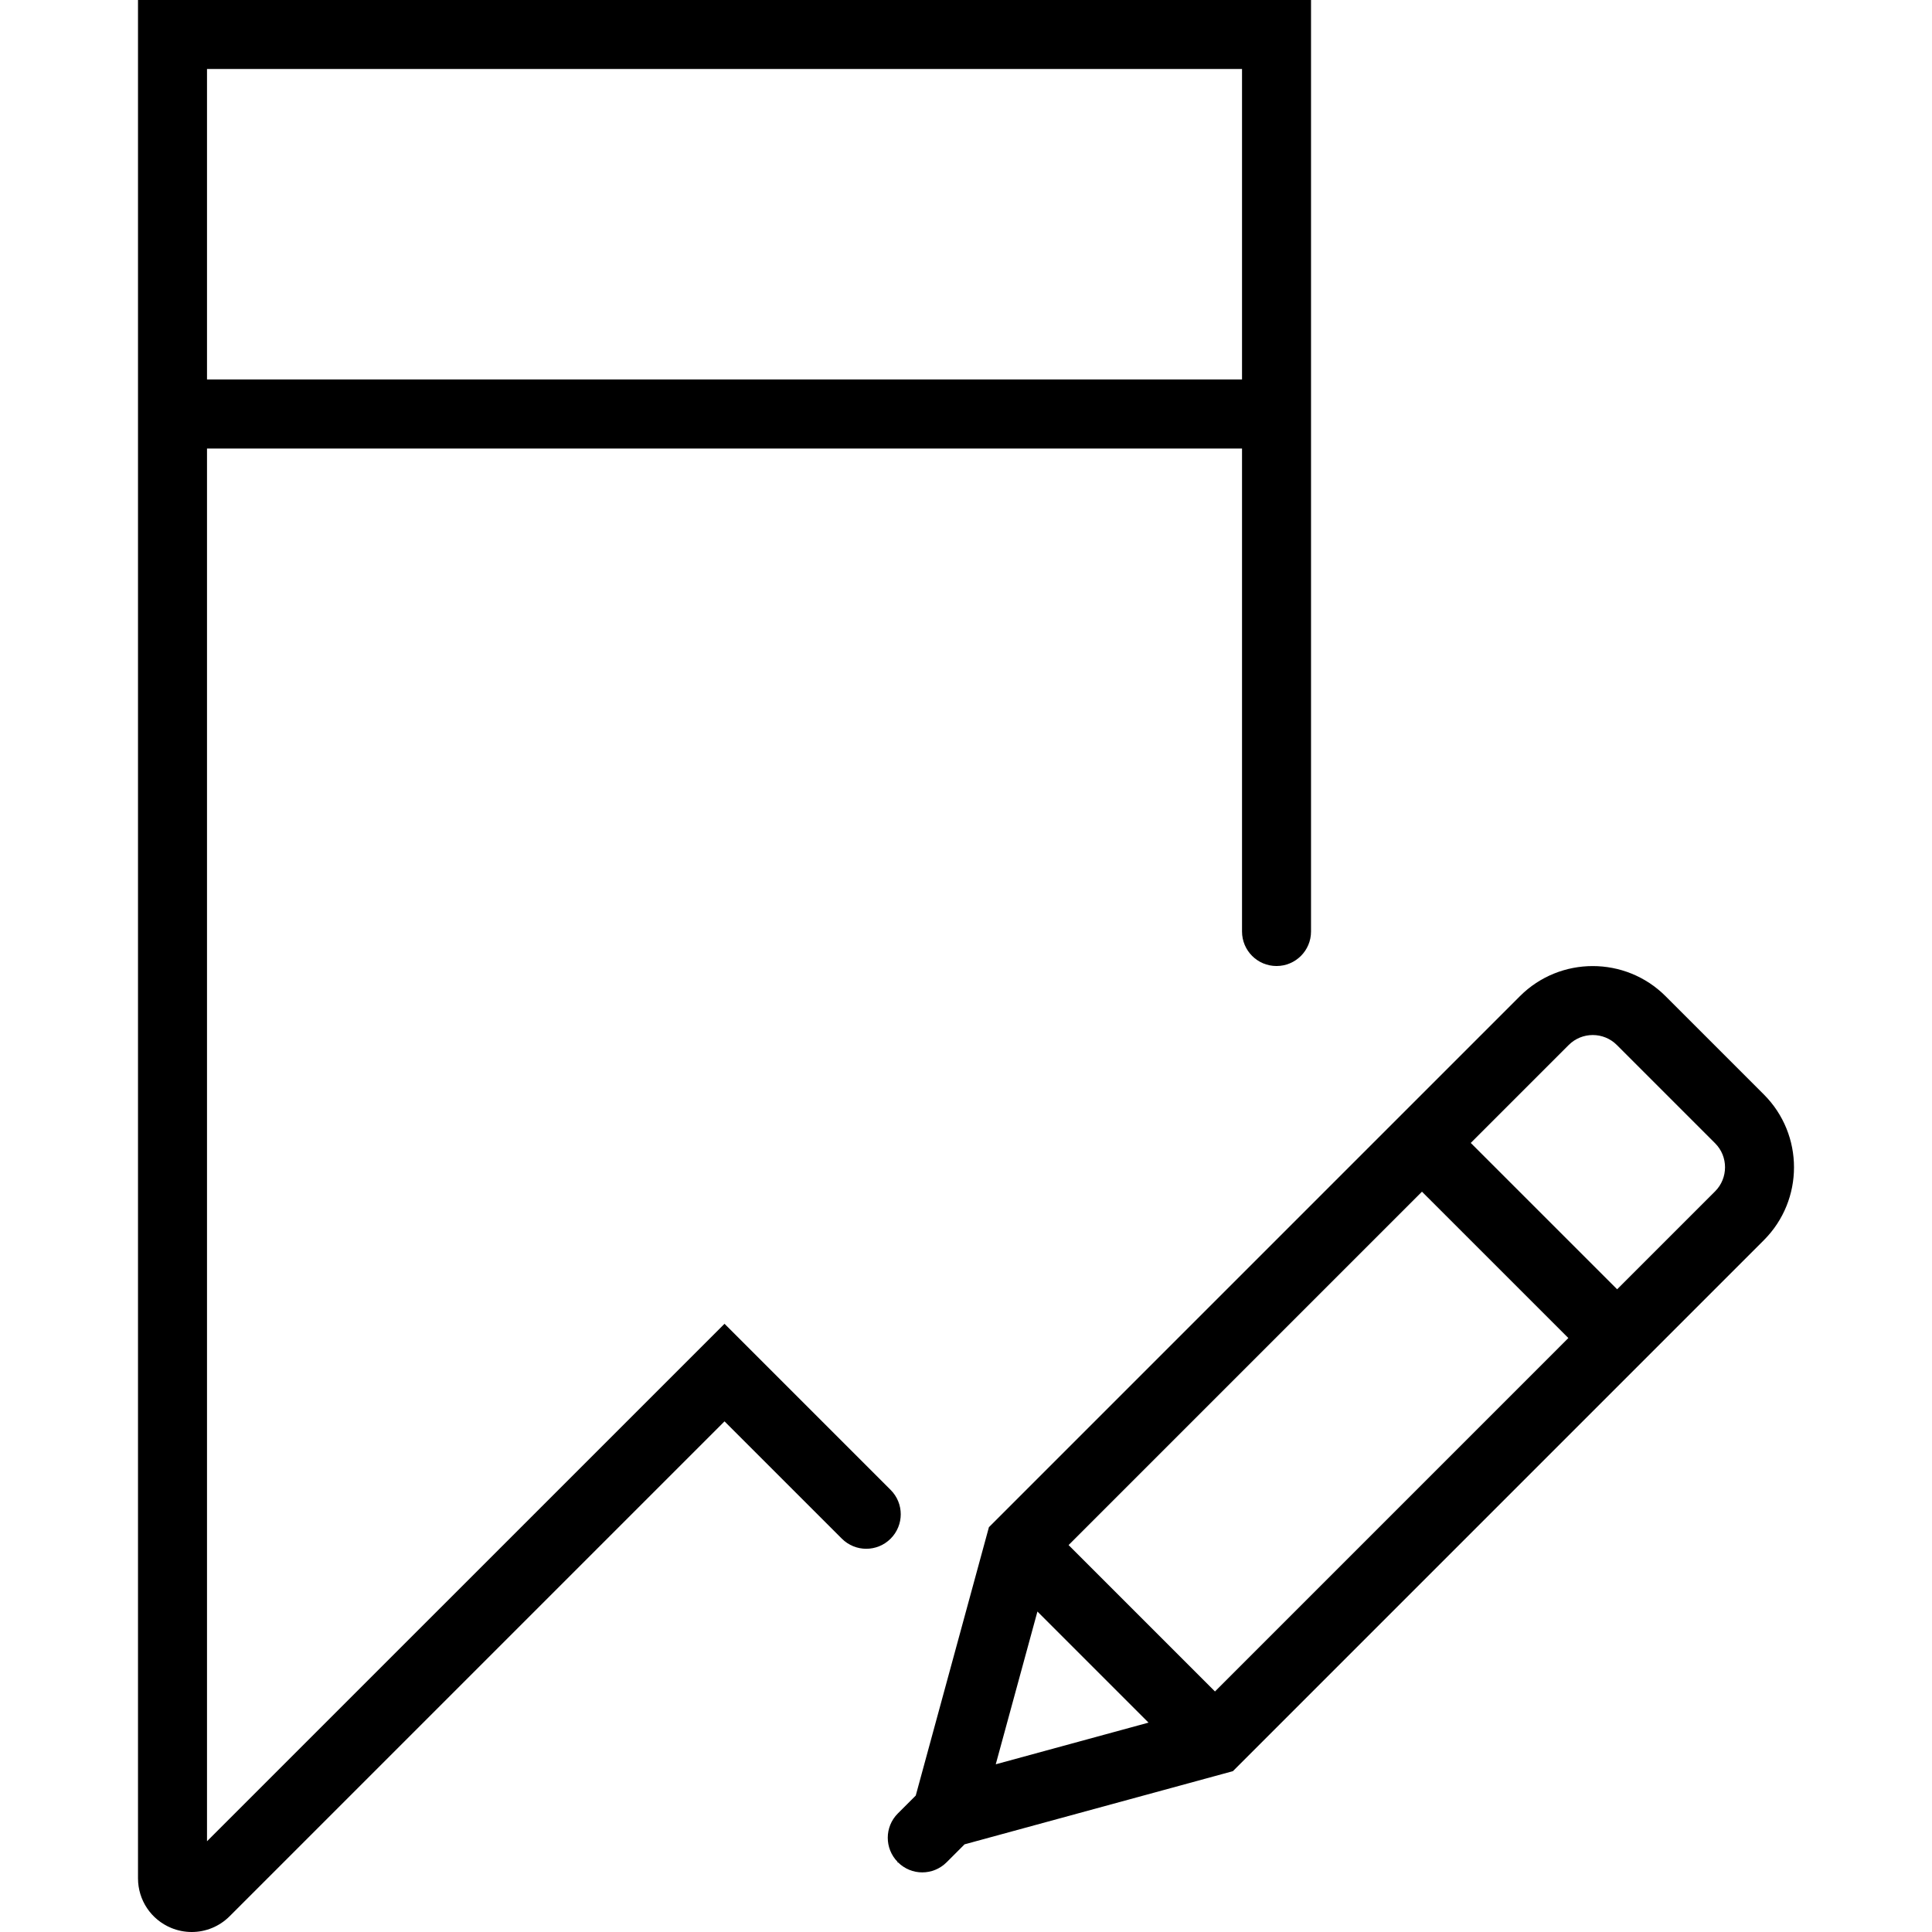
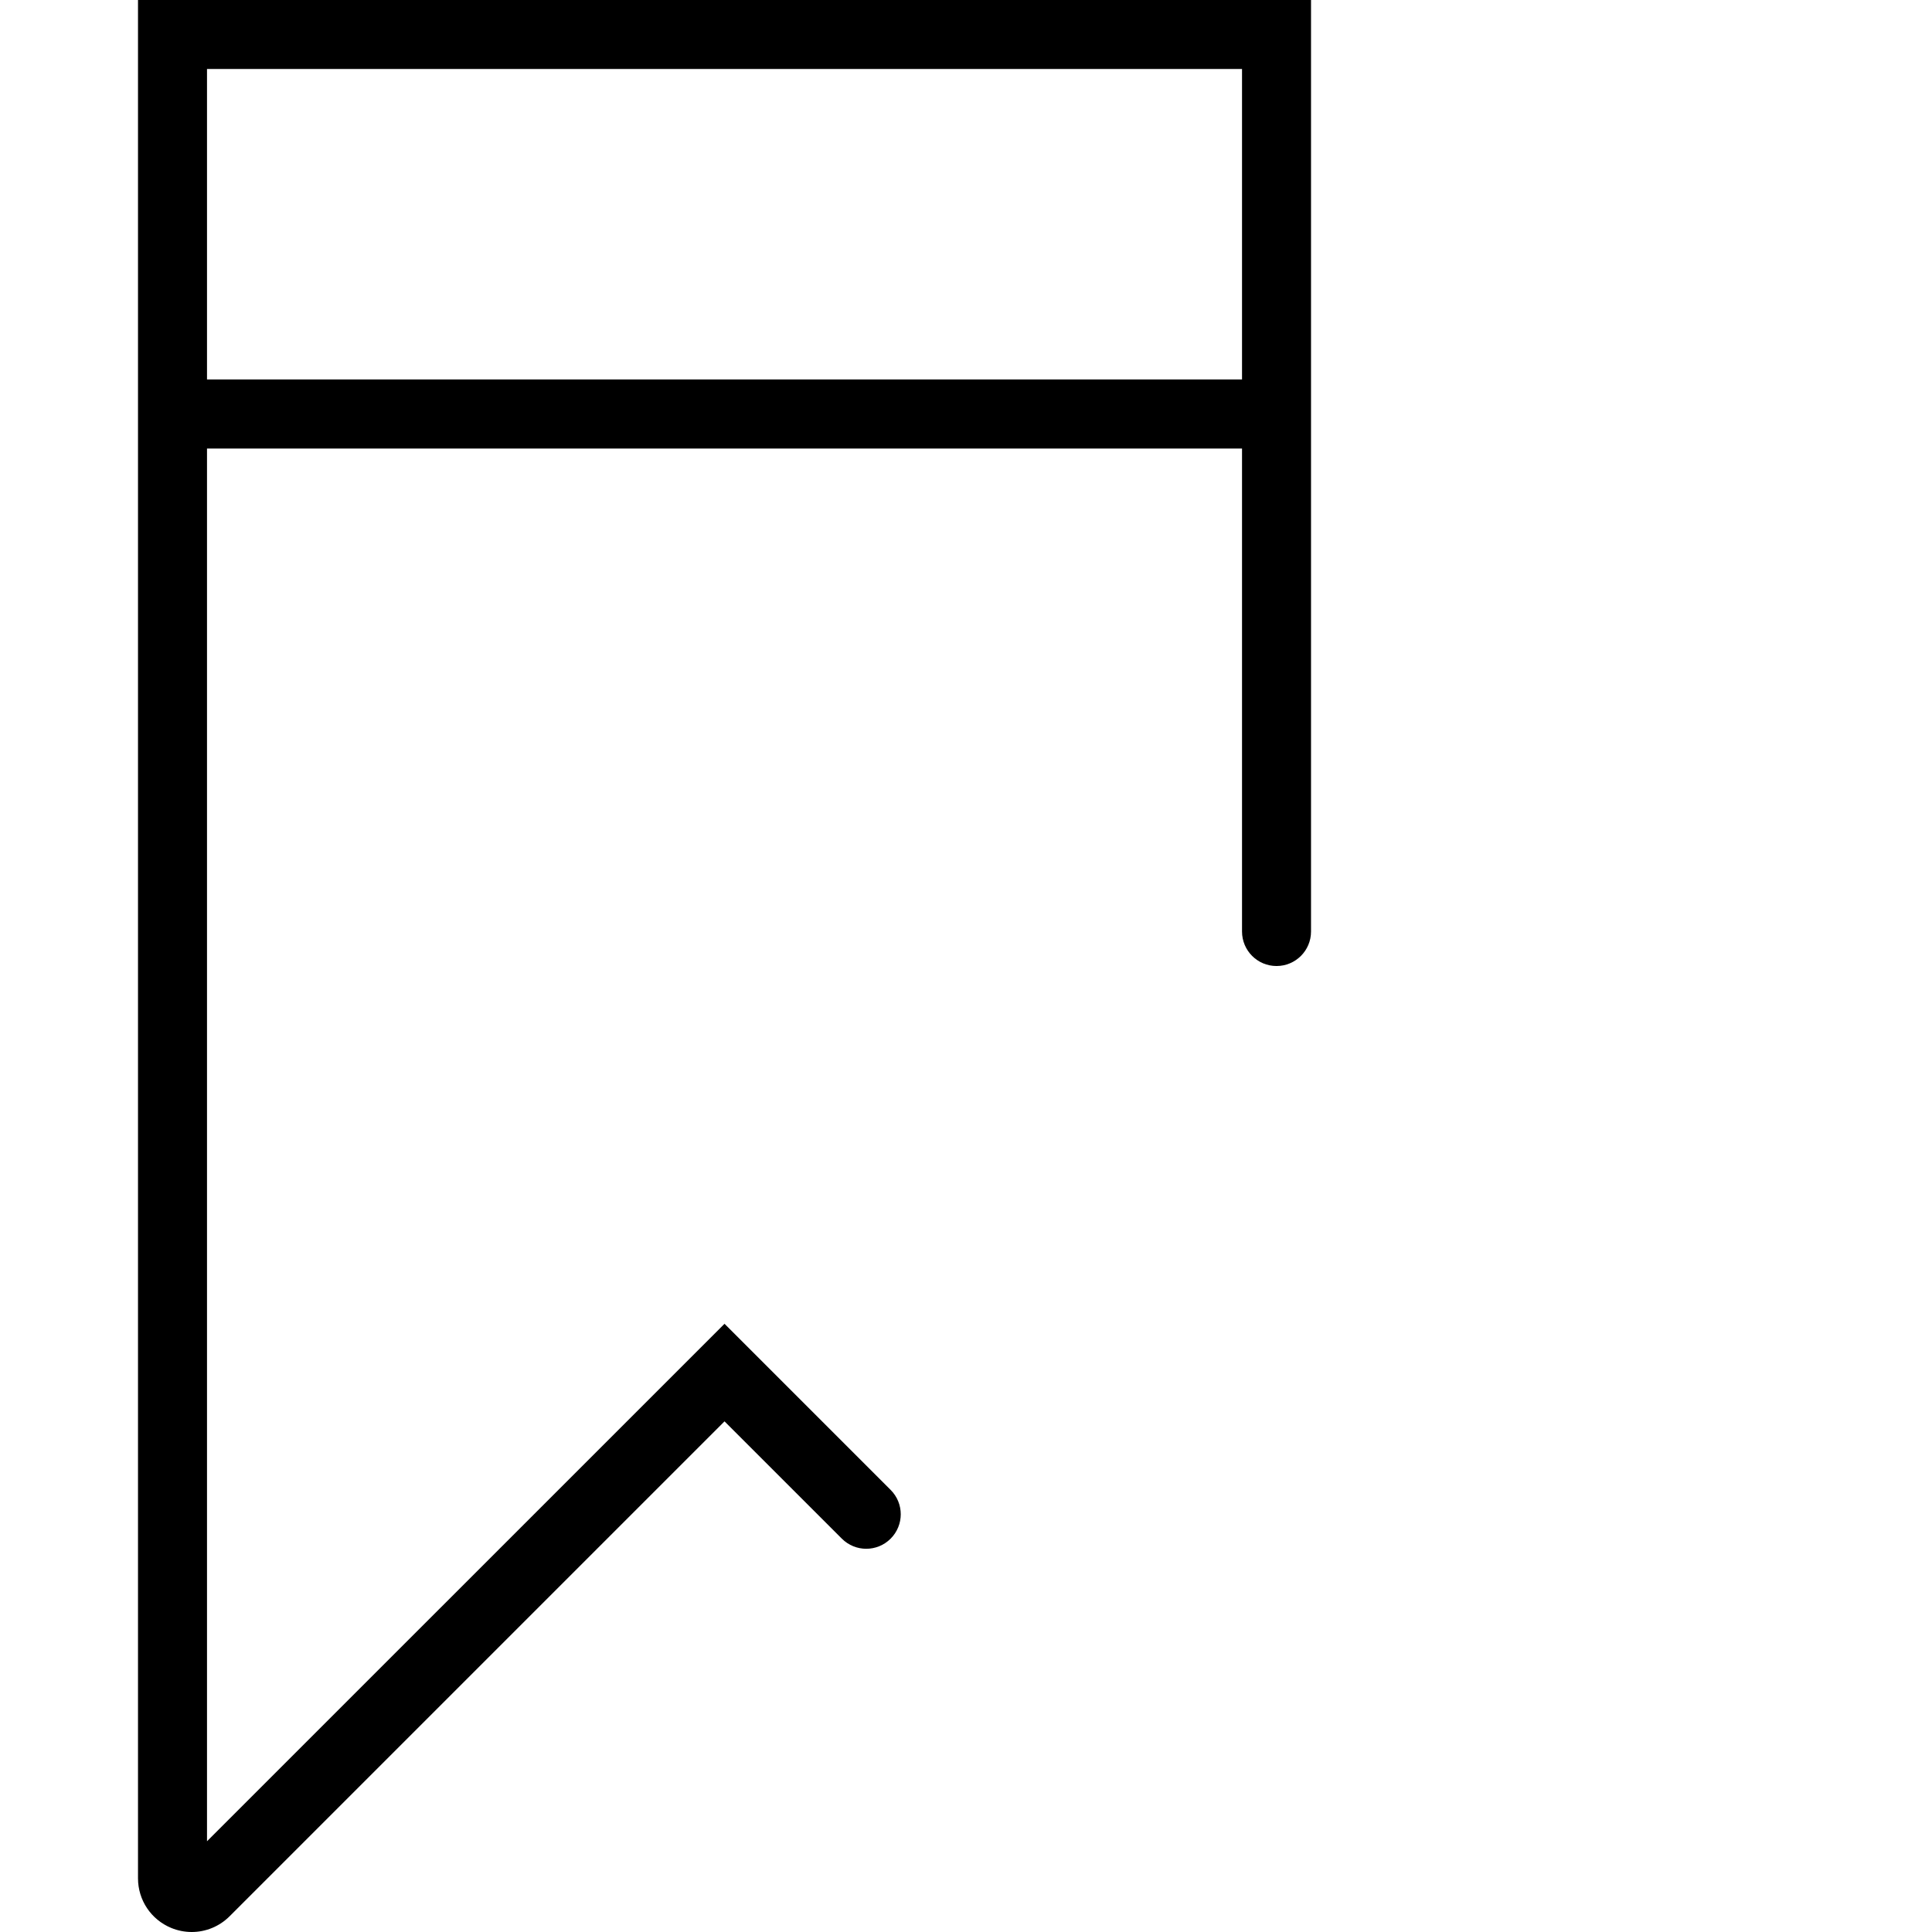
<svg xmlns="http://www.w3.org/2000/svg" version="1.1" id="Capa_1" x="0px" y="0px" viewBox="0 0 55.999 55.999" style="enable-background:new 0 0 55.999 55.999;" xml:space="preserve">
  <g>
-     <path d="M51.126,31.724l-2.85-2.85c-1.164-1.163-3.057-1.163-4.221,0L28.664,44.265l-2.121,7.779l-0.519,0.519   c-0.388,0.388-0.389,1.014-0.006,1.405l-0.005,0.02l0.019-0.005c0.194,0.191,0.446,0.288,0.699,0.288   c0.256,0,0.512-0.098,0.707-0.293l0.52-0.52l7.778-2.121l15.39-15.391C52.29,34.781,52.29,32.888,51.126,31.724z M30.973,44.784   l10.243-10.243l4.243,4.242L35.216,49.027L30.973,44.784z M30.07,46.71l3.22,3.22l-4.428,1.208L30.07,46.71z M49.712,34.531   l-2.839,2.839l-4.243-4.242l2.839-2.839c0.385-0.385,1.01-0.384,1.394-0.001l2.85,2.85C50.096,33.521,50.096,34.147,49.712,34.531z   " />
    <path d="M25.815,43.185L21,38.37L6,53.369V13h30v14c0,0.553,0.448,1,1,1s1-0.447,1-1V13V0H4v13v41.443   c0,0.631,0.377,1.195,0.96,1.437c0.193,0.08,0.396,0.119,0.597,0.119c0.404,0,0.8-0.158,1.098-0.456L21,41.198l3.401,3.4   c0.391,0.391,1.023,0.391,1.414,0S26.206,43.575,25.815,43.185z M6,2h30v9H6V2z" />
  </g>
  <g>
</g>
  <g>
</g>
  <g>
</g>
  <g>
</g>
  <g>
</g>
  <g>
</g>
  <g>
</g>
  <g>
</g>
  <g>
</g>
  <g>
</g>
  <g>
</g>
  <g>
</g>
  <g>
</g>
  <g>
</g>
  <g>
</g>
</svg>